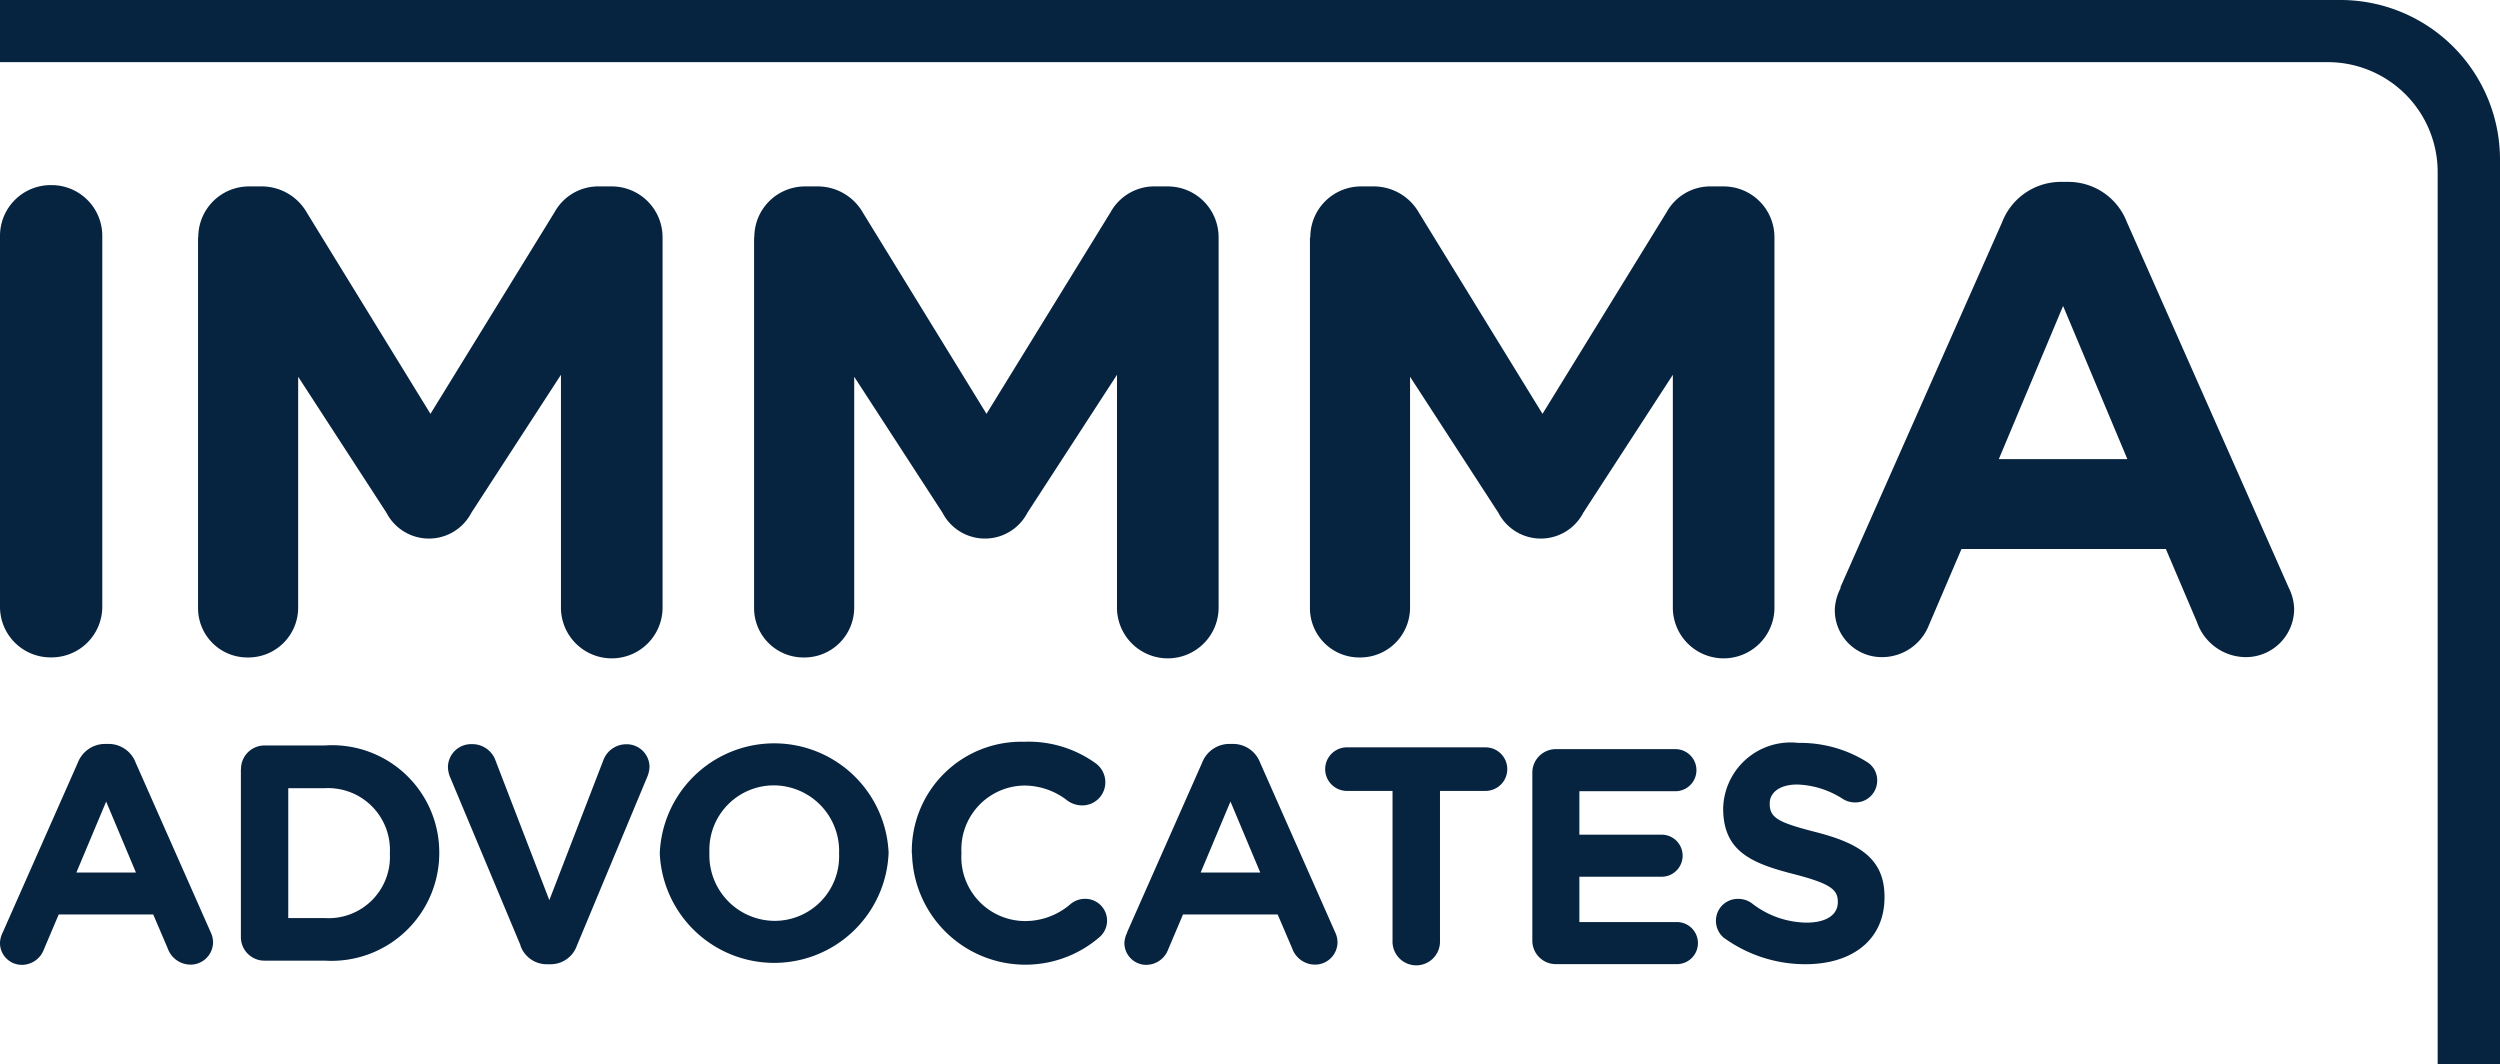
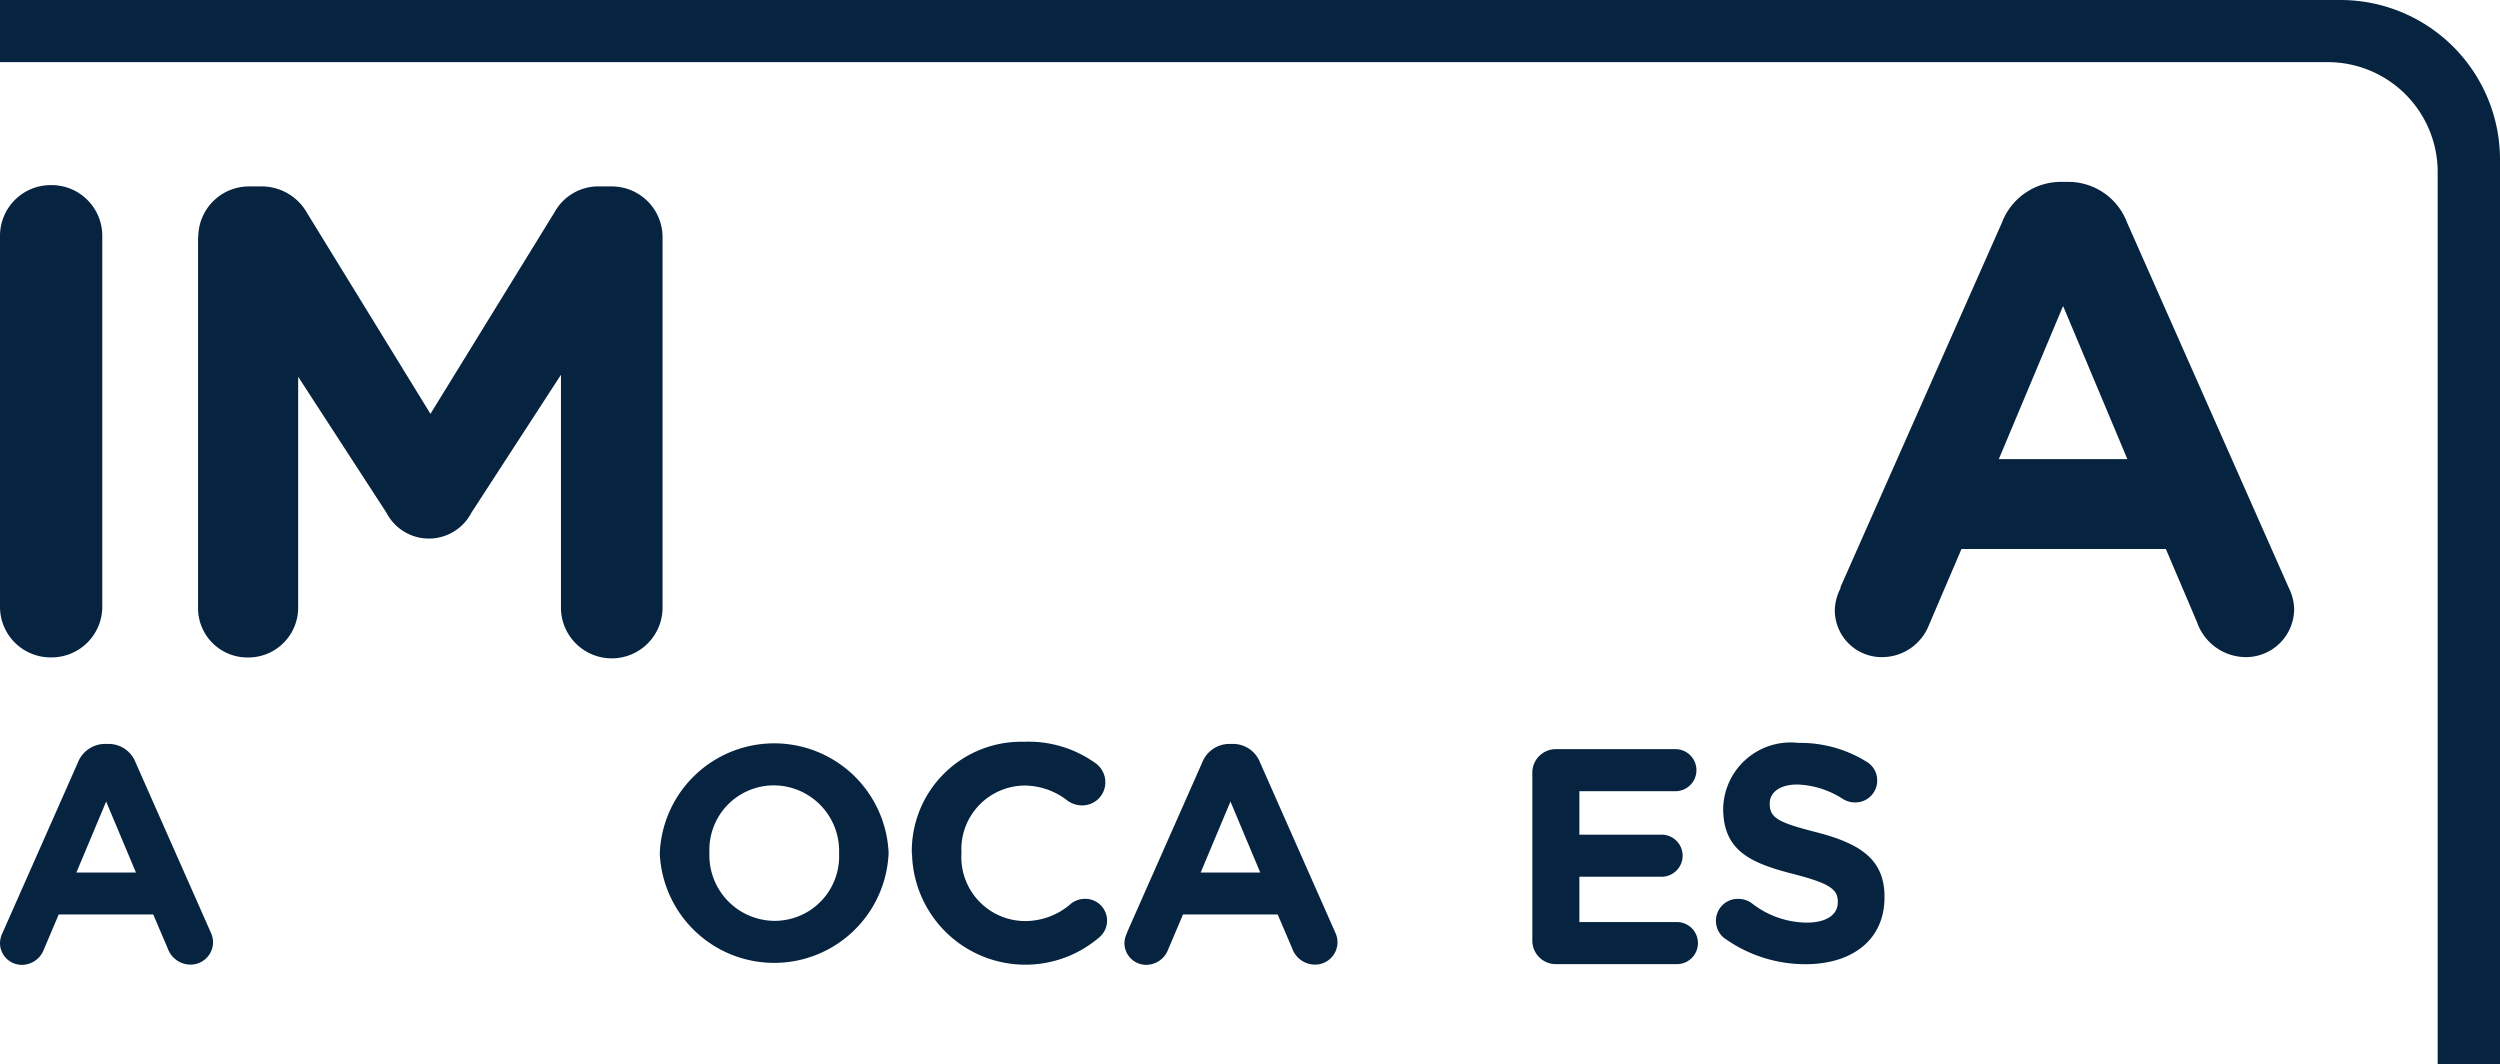
<svg xmlns="http://www.w3.org/2000/svg" id="DLAP_IMMA_DarkBlue" width="66.65" height="28.37" viewBox="0 0 66.65 28.37">
  <g id="Layer_1">
    <g id="Group_60" data-name="Group 60">
      <g id="Group_57" data-name="Group 57" transform="translate(0 4.849)">
        <path id="Path_312" data-name="Path 312" d="M0,9.943A1.352,1.352,0,0,1,1.363,8.58,1.352,1.352,0,0,1,2.727,9.943v9.865a1.352,1.352,0,0,1-1.363,1.363A1.348,1.348,0,0,1,0,19.808Z" transform="translate(0 -8.494)" fill="#062340" />
        <path id="Path_313" data-name="Path 313" d="M9.186,10A1.352,1.352,0,0,1,10.549,8.64h.3a1.389,1.389,0,0,1,1.237.708l3.29,5.355L18.683,9.33A1.333,1.333,0,0,1,19.9,8.64h.3A1.355,1.355,0,0,1,21.564,10v9.83a1.355,1.355,0,1,1-2.709,0V13.662l-2.387,3.676a1.275,1.275,0,0,1-2.266,0l-2.353-3.624v6.155a1.328,1.328,0,0,1-1.34,1.329A1.315,1.315,0,0,1,9.18,19.868V10Z" transform="translate(-3.9 -8.519)" fill="#062340" />
-         <path id="Path_314" data-name="Path 314" d="M34.956,10A1.352,1.352,0,0,1,36.319,8.64h.3a1.389,1.389,0,0,1,1.237.708l3.29,5.355L44.453,9.33a1.333,1.333,0,0,1,1.219-.69h.3A1.355,1.355,0,0,1,47.334,10v9.83a1.355,1.355,0,1,1-2.709,0V13.662l-2.387,3.676a1.275,1.275,0,0,1-2.266,0l-2.353-3.624v6.155a1.328,1.328,0,0,1-1.34,1.329,1.315,1.315,0,0,1-1.329-1.329V10Z" transform="translate(-14.846 -8.519)" fill="#062340" />
-         <path id="Path_315" data-name="Path 315" d="M60.726,10A1.352,1.352,0,0,1,62.089,8.64h.3a1.389,1.389,0,0,1,1.237.708l3.29,5.355L70.223,9.33a1.333,1.333,0,0,1,1.219-.69h.3A1.355,1.355,0,0,1,73.1,10v9.83a1.355,1.355,0,1,1-2.709,0V13.662l-2.387,3.676a1.275,1.275,0,0,1-2.266,0l-2.353-3.624v6.155a1.328,1.328,0,0,1-1.34,1.329,1.315,1.315,0,0,1-1.329-1.329V10Z" transform="translate(-25.793 -8.519)" fill="#062340" />
        <path id="Path_316" data-name="Path 316" d="M85.184,19.25,89.5,9.506A1.68,1.68,0,0,1,91.091,8.43h.161a1.671,1.671,0,0,1,1.576,1.076l4.314,9.744a1.358,1.358,0,0,1,.144.546A1.287,1.287,0,0,1,96,21.1a1.384,1.384,0,0,1-1.306-.938l-.828-1.944H88.417l-.869,2.031a1.342,1.342,0,0,1-1.254.851,1.25,1.25,0,0,1-1.254-1.271,1.359,1.359,0,0,1,.161-.581Zm7.656-3.428-1.714-4.084-1.714,4.084Z" transform="translate(-36.124 -8.43)" fill="#062340" />
      </g>
      <g id="Group_59" data-name="Group 59" transform="translate(0 19.776)">
-         <path id="Path_317" data-name="Path 317" d="M11.17,35.183a.627.627,0,0,1,.633-.633h1.6A2.857,2.857,0,0,1,16.456,37.4v.017a2.874,2.874,0,0,1-3.049,2.87H11.8a.627.627,0,0,1-.633-.633V35.177Zm2.238,3.969a1.635,1.635,0,0,0,1.731-1.714V37.42a1.649,1.649,0,0,0-1.731-1.731H12.43v3.463h.978Z" transform="translate(-4.745 -34.452)" fill="#062340" />
        <g id="Group_58" data-name="Group 58">
          <path id="Path_318" data-name="Path 318" d="M.075,39.5l2-4.521a.778.778,0,0,1,.736-.5h.075a.77.77,0,0,1,.731.5l2,4.521a.63.63,0,0,1,.063.253.6.6,0,0,1-.6.61.648.648,0,0,1-.61-.437l-.385-.9H1.565l-.4.943a.626.626,0,0,1-.581.4A.582.582,0,0,1,0,39.772.683.683,0,0,1,.075,39.5Zm3.549-1.593L2.83,36.016l-.794,1.892H3.63Z" transform="translate(0 -34.422)" fill="#062340" />
-           <path id="Path_319" data-name="Path 319" d="M22.7,39.858l-1.864-4.452a.793.793,0,0,1-.075-.3.618.618,0,0,1,.633-.621.656.656,0,0,1,.638.443l1.432,3.716,1.45-3.756a.651.651,0,0,1,.6-.4.608.608,0,0,1,.621.6.78.78,0,0,1-.063.276L24.2,39.853a.743.743,0,0,1-.713.5h-.081a.743.743,0,0,1-.713-.5Z" transform="translate(-8.819 -34.422)" fill="#062340" />
          <path id="Path_320" data-name="Path 320" d="M30.58,37.365v-.017a3.053,3.053,0,0,1,6.1-.017v.017a3.053,3.053,0,0,1-6.1.017Zm4.78,0v-.017a1.748,1.748,0,0,0-1.737-1.806,1.719,1.719,0,0,0-1.72,1.789v.017a1.748,1.748,0,0,0,1.737,1.806A1.719,1.719,0,0,0,35.36,37.365Z" transform="translate(-12.99 -34.38)" fill="#062340" />
          <path id="Path_321" data-name="Path 321" d="M42.26,37.365v-.017a2.916,2.916,0,0,1,2.991-2.968,3.057,3.057,0,0,1,1.921.581.625.625,0,0,1,.247.5.614.614,0,0,1-.621.615.675.675,0,0,1-.38-.121,1.866,1.866,0,0,0-1.173-.408,1.7,1.7,0,0,0-1.662,1.789v.017a1.705,1.705,0,0,0,1.662,1.806,1.846,1.846,0,0,0,1.248-.454.6.6,0,0,1,.38-.138.581.581,0,0,1,.38,1.03,3.023,3.023,0,0,1-4.987-2.226Z" transform="translate(-17.951 -34.38)" fill="#062340" />
          <path id="Path_322" data-name="Path 322" d="M52.185,39.5l2-4.521a.778.778,0,0,1,.736-.5H55a.77.77,0,0,1,.731.5l2,4.521a.63.63,0,0,1,.063.253.6.6,0,0,1-.6.61.648.648,0,0,1-.61-.437l-.385-.9H53.675l-.4.943a.626.626,0,0,1-.581.4.582.582,0,0,1-.581-.592.682.682,0,0,1,.075-.27Zm3.549-1.593-.794-1.892-.794,1.892H55.74Z" transform="translate(-22.136 -34.422)" fill="#062340" />
-           <path id="Path_323" data-name="Path 323" d="M63.215,35.8H62a.581.581,0,1,1,0-1.162h3.693a.581.581,0,0,1,0,1.162H64.48v3.992a.633.633,0,1,1-1.265,0Z" transform="translate(-26.09 -34.49)" fill="#062340" />
          <path id="Path_324" data-name="Path 324" d="M71.02,39.834V35.353a.627.627,0,0,1,.633-.633h3.181a.561.561,0,1,1,0,1.122h-2.56V37h2.192a.561.561,0,1,1,0,1.122H72.274v1.208h2.6a.561.561,0,1,1,0,1.122H71.653a.627.627,0,0,1-.633-.633Z" transform="translate(-30.168 -34.524)" fill="#062340" />
          <path id="Path_325" data-name="Path 325" d="M79.766,39.647a.588.588,0,0,1-.236-.477.582.582,0,0,1,.592-.581.615.615,0,0,1,.362.115,2.409,2.409,0,0,0,1.467.518c.518,0,.828-.207.828-.541v-.017c0-.322-.2-.483-1.156-.731-1.156-.293-1.9-.615-1.9-1.754v-.017a1.8,1.8,0,0,1,2.007-1.731,3.348,3.348,0,0,1,1.823.506.573.573,0,0,1,.276.5.582.582,0,0,1-.592.581.618.618,0,0,1-.322-.092A2.379,2.379,0,0,0,81.7,35.54c-.483,0-.736.224-.736.5v.017c0,.38.247.5,1.237.754,1.168.3,1.823.719,1.823,1.72v.017c0,1.139-.869,1.783-2.105,1.783a3.7,3.7,0,0,1-2.157-.69Z" transform="translate(-33.783 -34.401)" fill="#062340" />
        </g>
      </g>
      <path id="Path_326" data-name="Path 326" d="M64.988,28.37V4.584A2.929,2.929,0,0,0,62.06,1.657H0V0H62.393A4.254,4.254,0,0,1,66.65,4.257V28.37" fill="#062340" />
    </g>
  </g>
</svg>